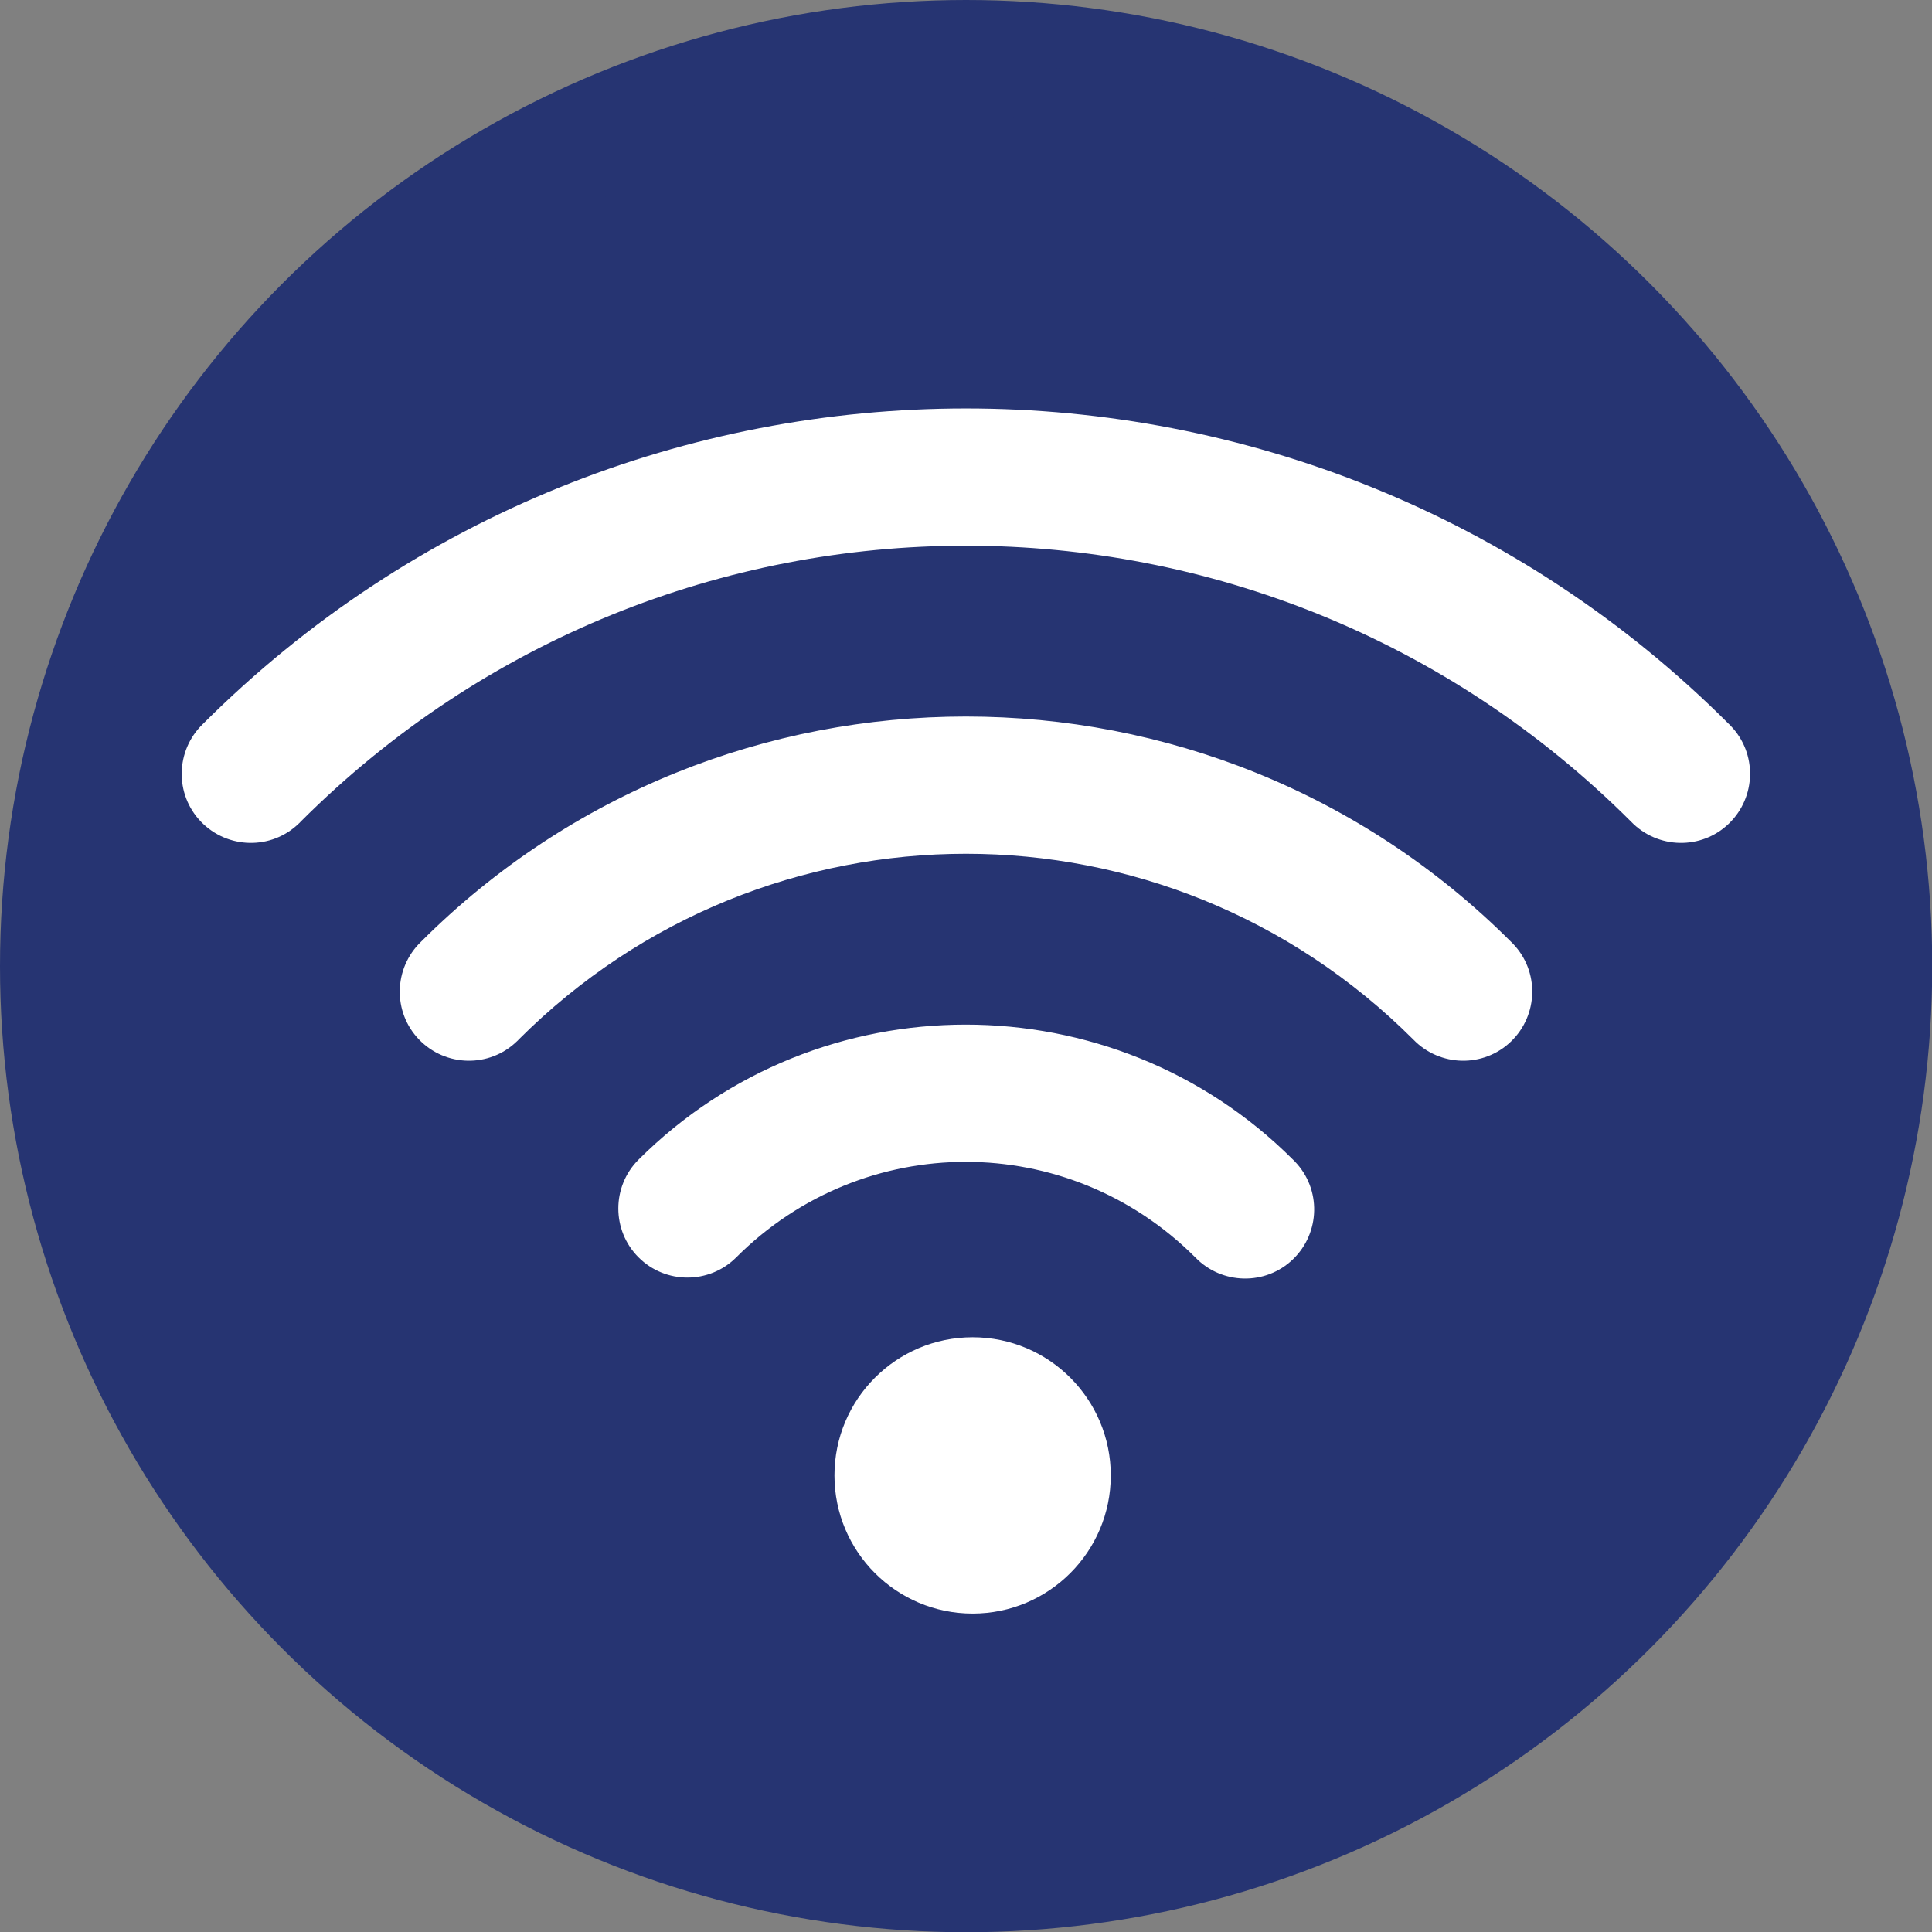
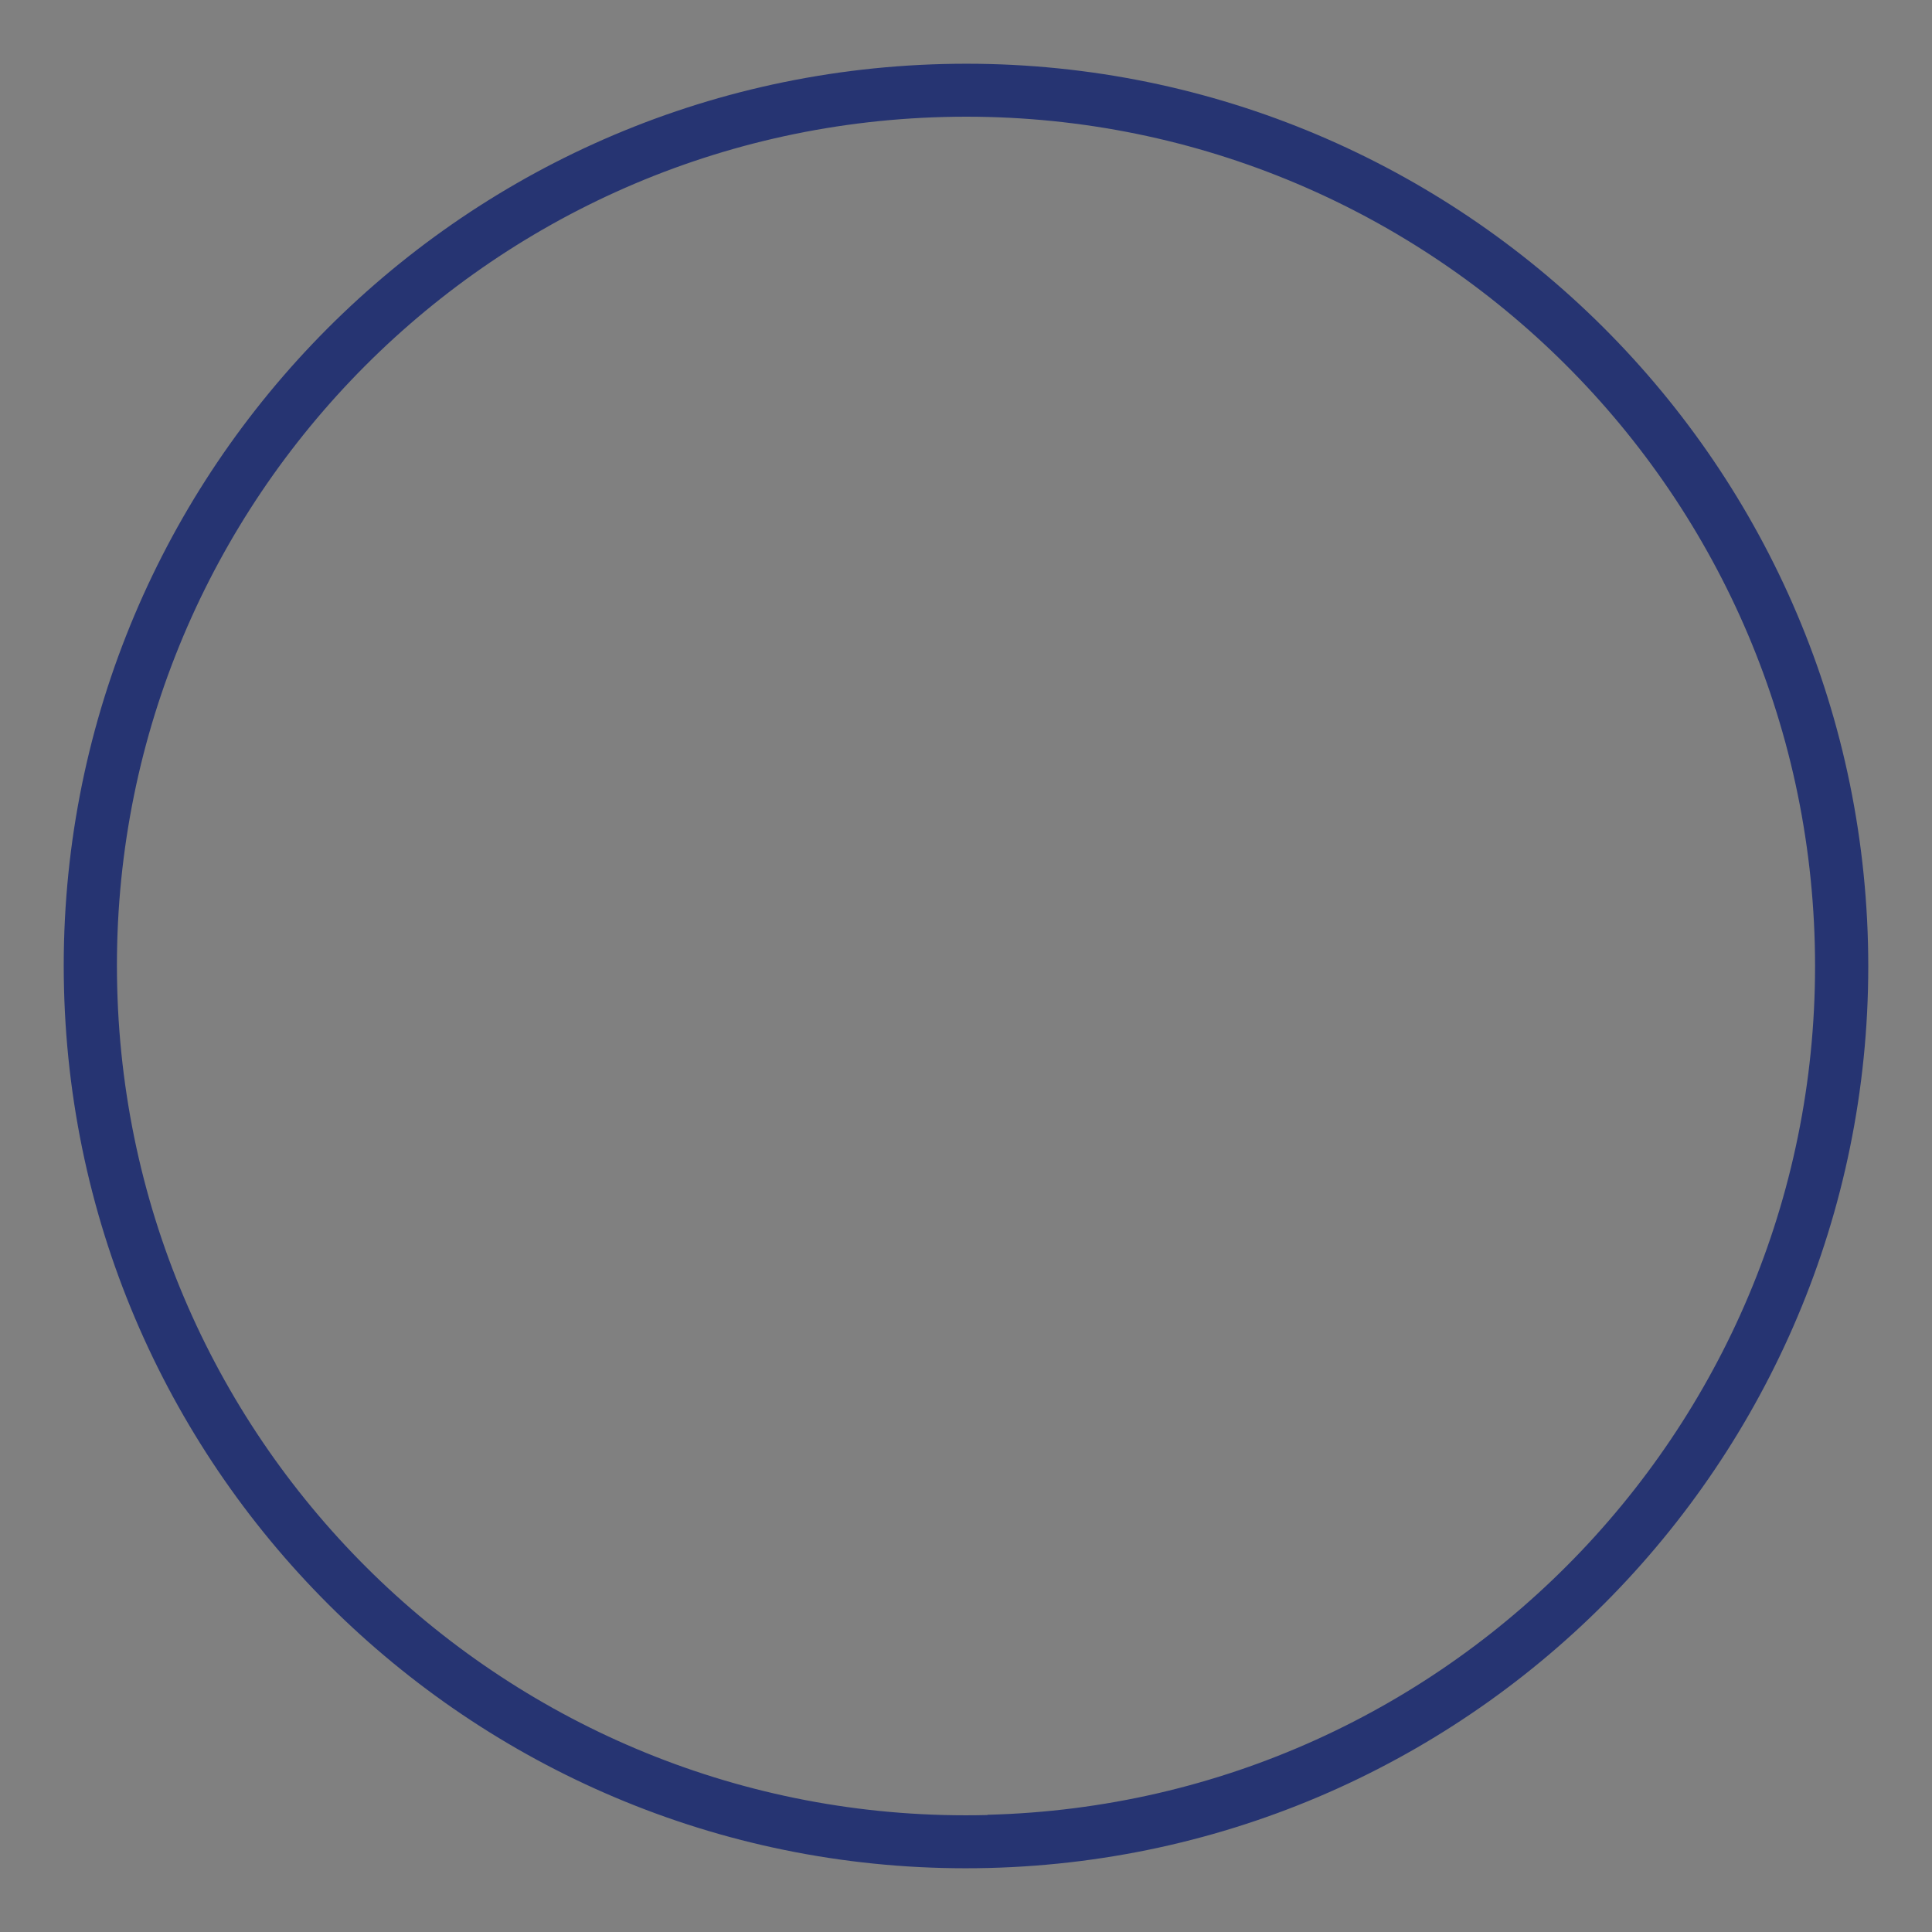
<svg xmlns="http://www.w3.org/2000/svg" height="600px" width="600px" id="Calque_2" viewBox="0 0 80.27 80.27">
  <rect x="0" y="0" width="80.27" height="80.27" fill="#808080" stroke="none" />
  <defs>
    <style>.cls-1{fill:#fff;}.cls-2{fill:#263472;}</style>
  </defs>
  <g id="Design">
-     <circle class="cls-2" cx="40.14" cy="40.14" r="40.14" />
    <path class="cls-2" d="M39.19,2.66C18.49,3.18,2.14,20.38,2.66,41.08c.52,20.7,17.73,37.05,38.42,36.53,20.7-.52,37.05-17.73,36.53-38.42-.52-20.7-17.73-37.05-38.42-36.53ZM41.03,75.41c-19.48.49-35.67-14.9-36.16-34.38C4.37,21.55,19.76,5.35,39.24,4.86c19.48-.49,35.67,14.9,36.16,34.38.49,19.48-14.9,35.67-34.38,36.16Z" />
-     <path class="cls-1" d="M40.13,16.97c-11.48,0-22.95,4.37-31.7,13.11-1.14,1.1-1.18,2.92-.08,4.06s2.92,1.18,4.06.08c.03-.03.06-.05.08-.08,15.29-15.29,39.99-15.29,55.28,0,1.1,1.14,2.92,1.18,4.06.08s1.18-2.92.08-4.06c-.03-.03-.05-.06-.08-.08-8.74-8.74-20.22-13.11-31.7-13.11ZM40.13,29.77c-8.2,0-16.4,3.12-22.64,9.36-1.14,1.1-1.18,2.92-.08,4.06s2.92,1.18,4.06.08c.03-.03.06-.05.08-.08,10.29-10.29,26.88-10.29,37.17,0,1.1,1.14,2.92,1.18,4.06.08,1.14-1.1,1.18-2.92.08-4.06-.03-.03-.05-.06-.08-.08-6.24-6.24-14.44-9.36-22.65-9.36ZM40.13,42.57c-4.93,0-9.85,1.87-13.6,5.61-1.12,1.12-1.12,2.94,0,4.06,1.12,1.12,2.94,1.12,4.06,0,5.29-5.29,13.78-5.29,19.07,0,1.1,1.14,2.92,1.18,4.06.08s1.18-2.92.08-4.06c-.03-.03-.05-.06-.08-.08-3.74-3.74-8.67-5.61-13.6-5.61ZM40.41,55.56c-3.17,0-5.74,2.57-5.74,5.74s2.57,5.74,5.74,5.74,5.74-2.57,5.74-5.74-2.57-5.74-5.74-5.74Z" />
  </g>
</svg>